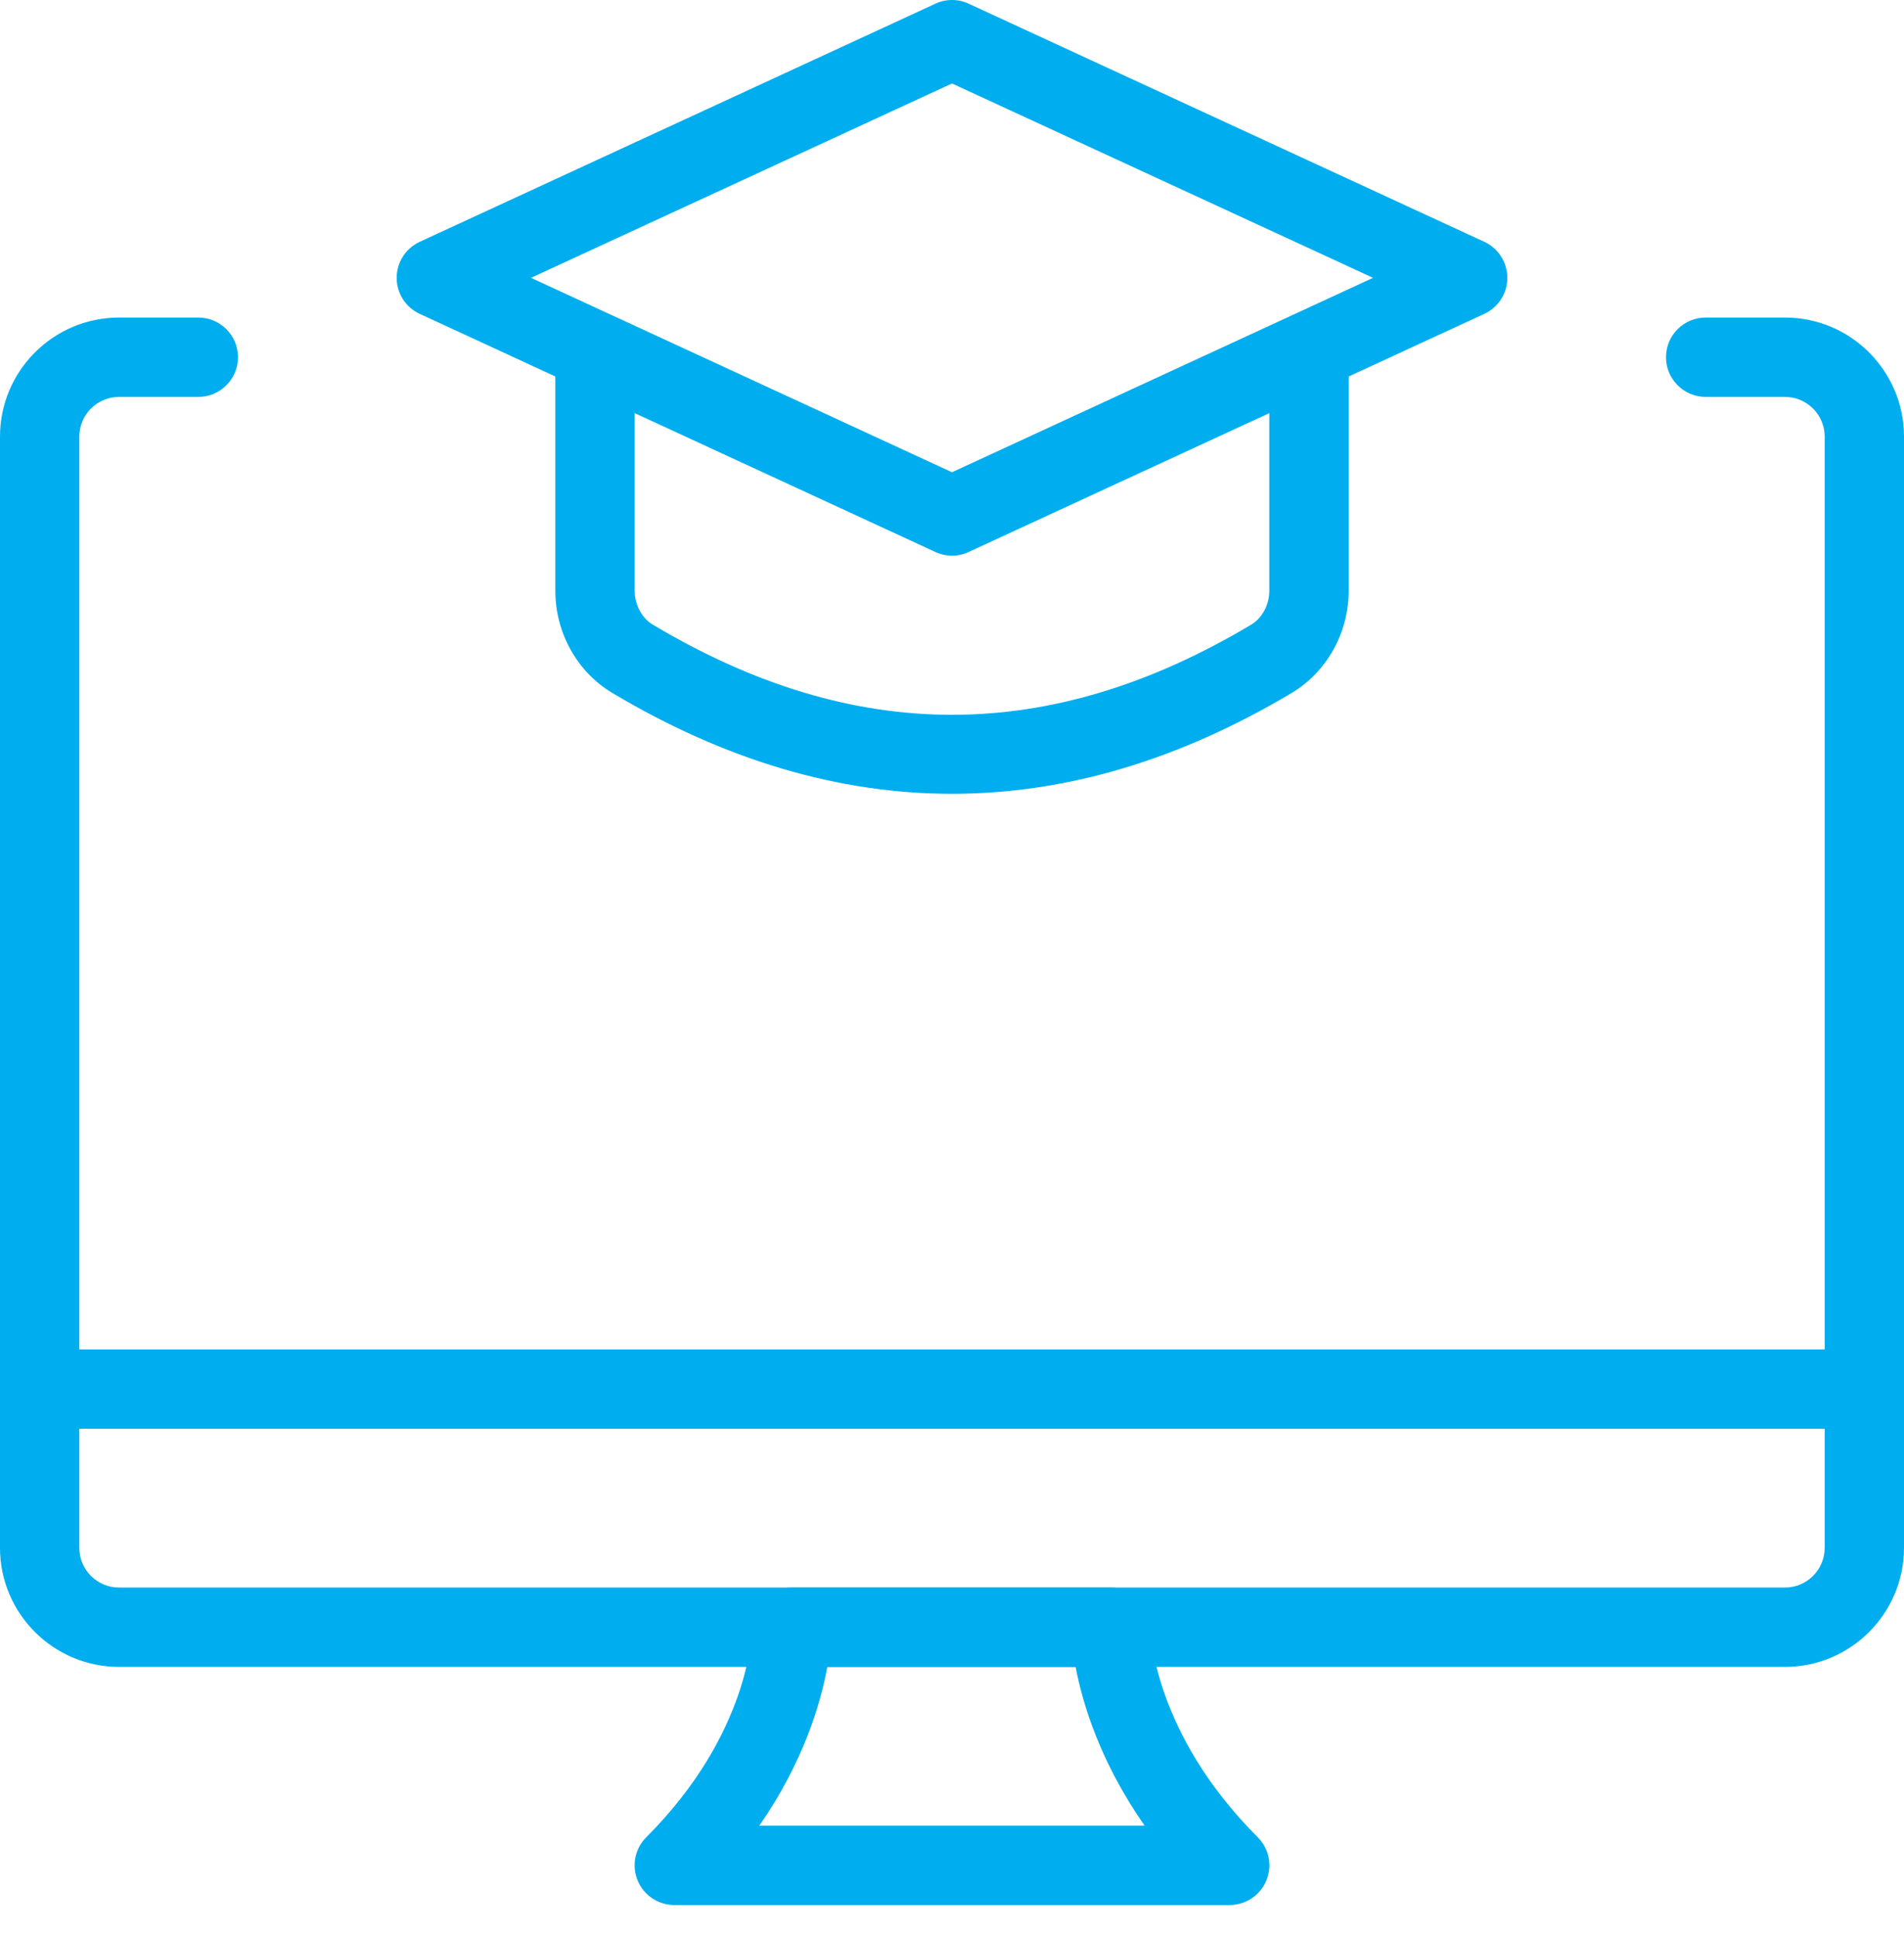
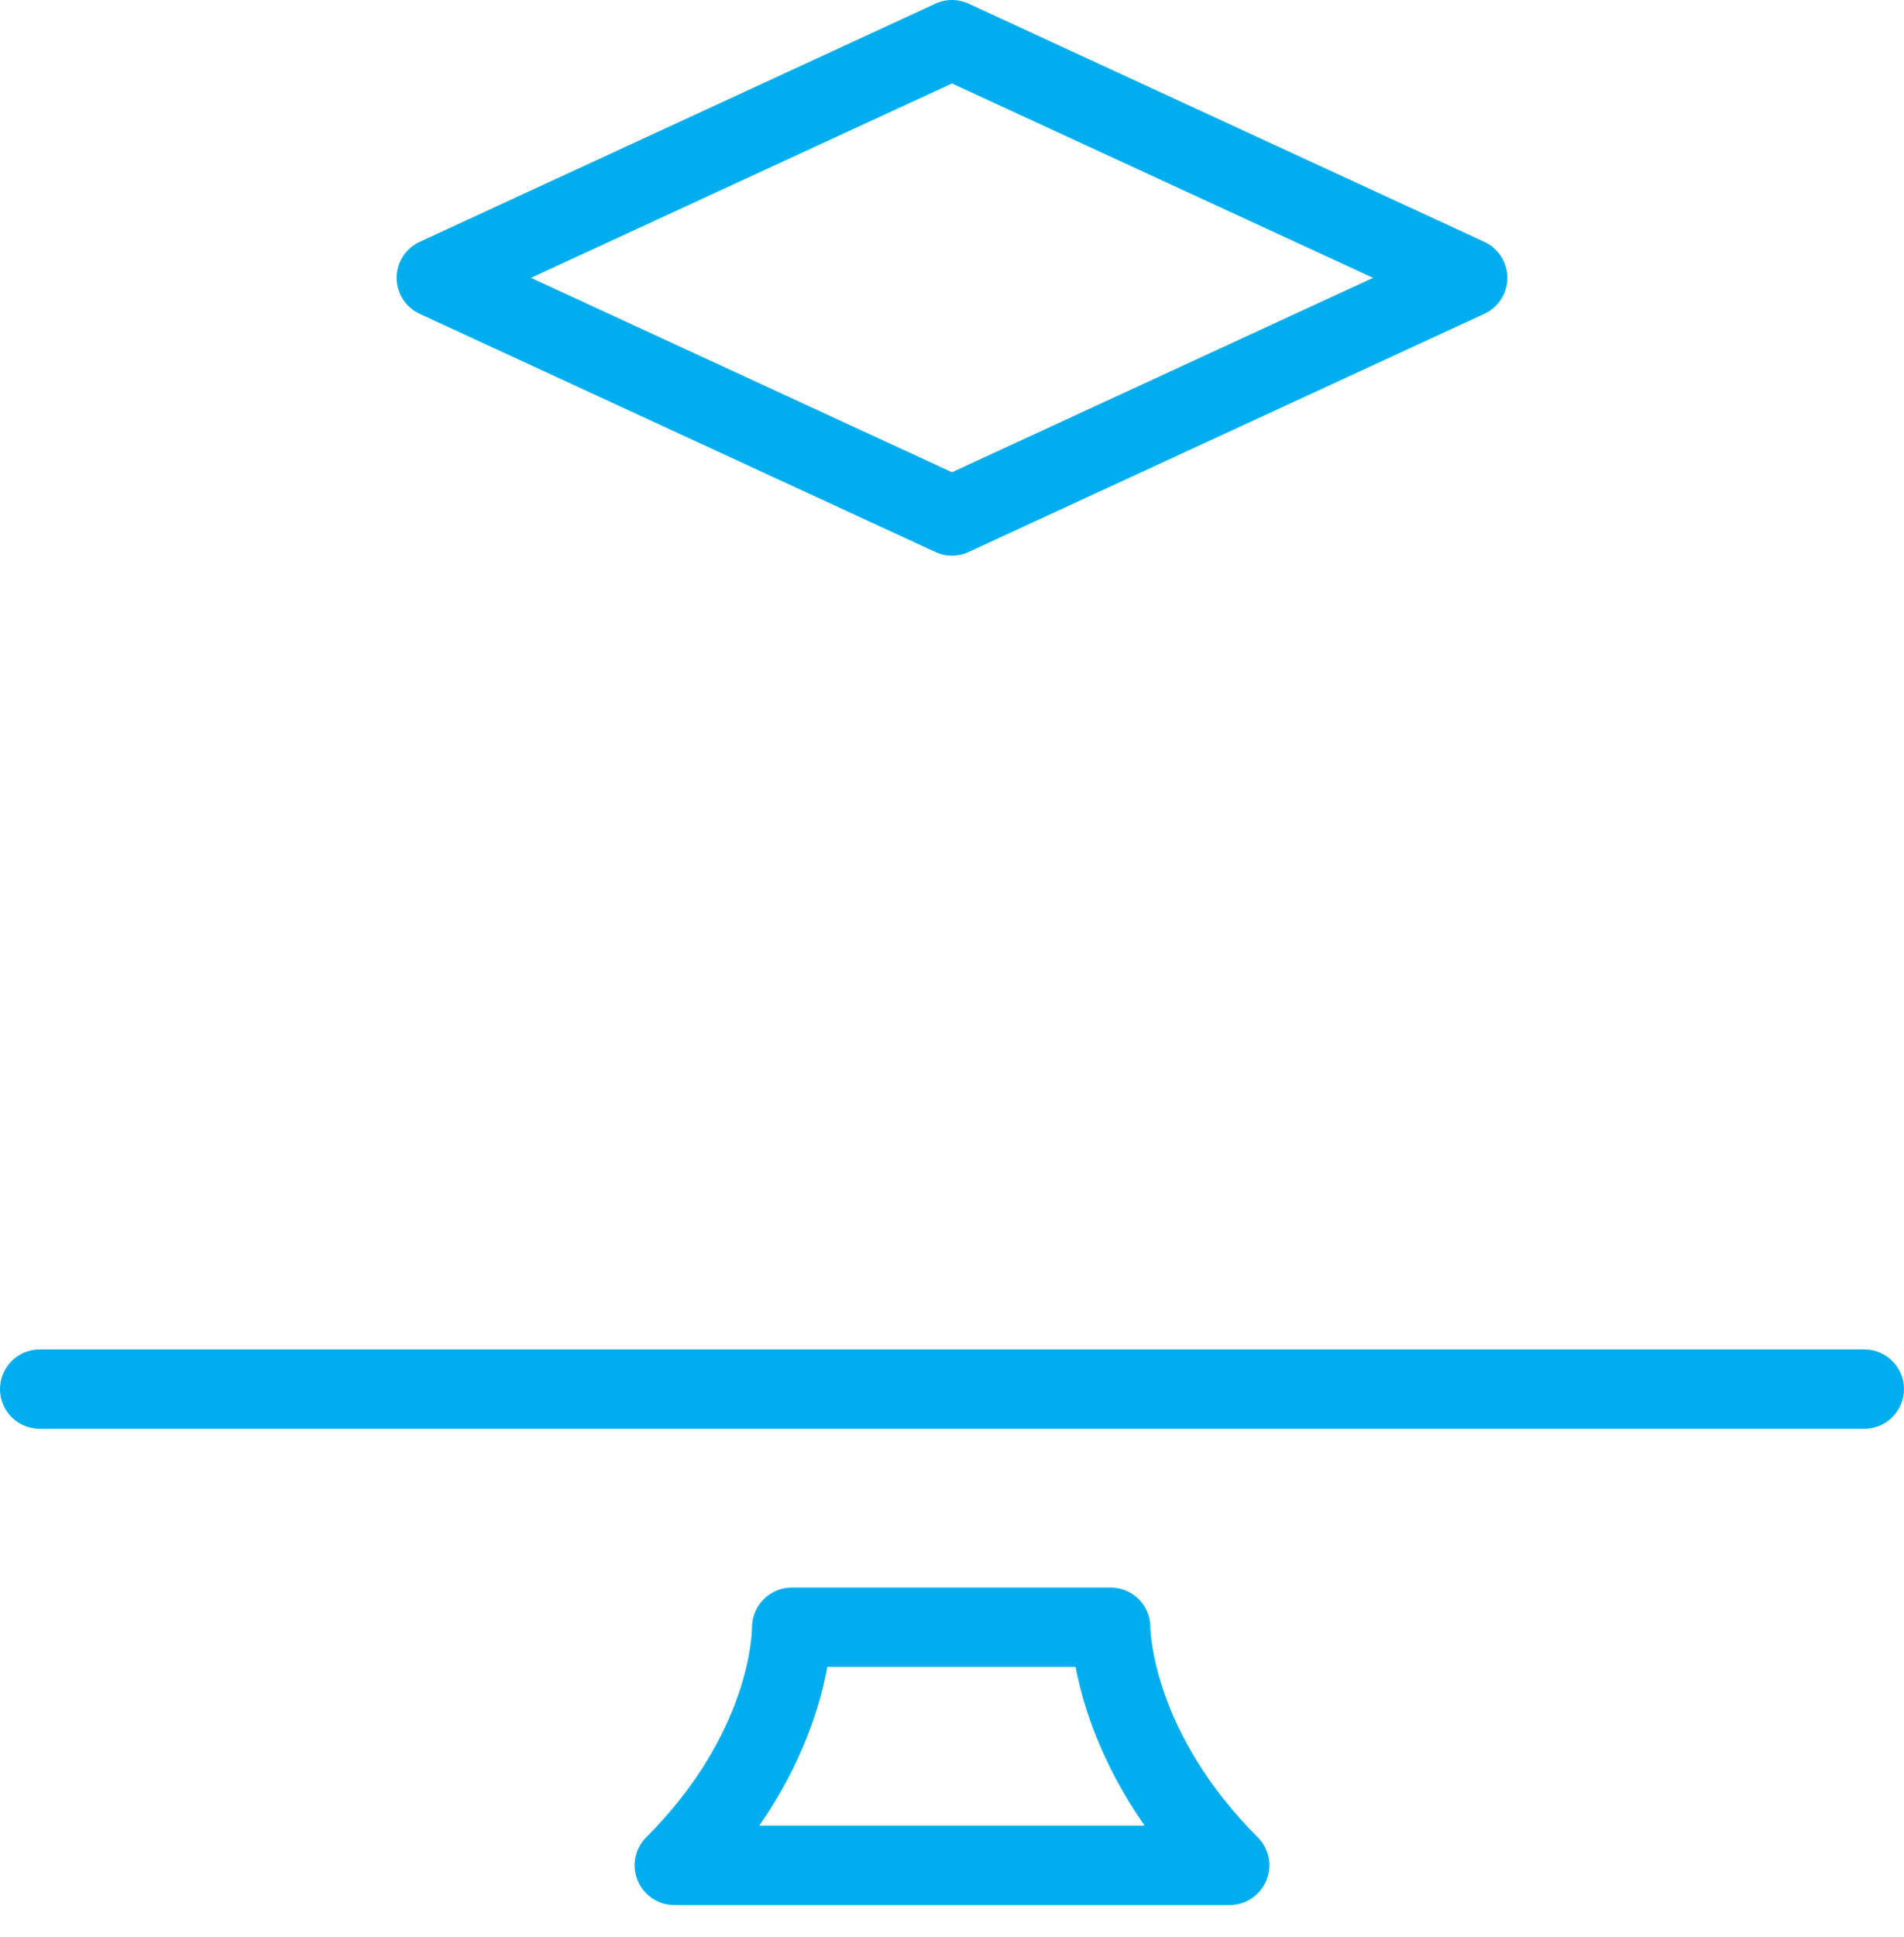
<svg xmlns="http://www.w3.org/2000/svg" width="59" height="60" viewBox="0 0 59 60" fill="none">
-   <path d="M55.312 51.626H3.688C1.654 51.626 0 49.972 0 47.939V13.522C0 11.489 1.654 9.835 3.688 9.835H6.146C6.824 9.835 7.375 10.385 7.375 11.064C7.375 11.742 6.824 12.293 6.146 12.293H3.688C3.009 12.293 2.458 12.844 2.458 13.522V47.939C2.458 48.617 3.009 49.168 3.688 49.168H55.312C55.991 49.168 56.542 48.617 56.542 47.939V13.522C56.542 12.844 55.991 12.293 55.312 12.293H52.854C52.176 12.293 51.625 11.742 51.625 11.064C51.625 10.385 52.176 9.835 52.854 9.835H55.312C57.346 9.835 59 11.489 59 13.522V47.939C59 49.972 57.346 51.626 55.312 51.626Z" fill="#00AEEF" />
  <path d="M38.104 59.001H20.896C20.399 59.001 19.949 58.701 19.76 58.242C19.568 57.782 19.674 57.253 20.026 56.902C23.261 53.667 23.302 50.535 23.302 50.402C23.305 49.726 23.856 49.168 24.534 49.168H34.417C35.093 49.168 35.643 49.714 35.646 50.39C35.648 50.545 35.744 53.674 38.974 56.902C39.326 57.253 39.432 57.782 39.24 58.242C39.051 58.701 38.601 59.001 38.104 59.001ZM23.529 56.543H35.469C34.092 54.574 33.546 52.764 33.33 51.626H25.636C25.427 52.769 24.895 54.576 23.529 56.543ZM35.646 50.397H35.67H35.646Z" fill="#00AEEF" />
  <path d="M57.771 44.251H1.229C0.551 44.251 0 43.701 0 43.022C0 42.344 0.551 41.793 1.229 41.793H57.771C58.449 41.793 59 42.344 59 43.022C59 43.701 58.449 44.251 57.771 44.251Z" fill="#00AEEF" />
-   <path d="M29.5 24.585C25.982 24.585 22.464 23.542 18.971 21.46C17.884 20.809 17.208 19.599 17.208 18.299V11.064C17.208 10.385 17.759 9.835 18.437 9.835C19.116 9.835 19.667 10.385 19.667 11.064V18.299C19.667 18.731 19.888 19.144 20.232 19.348C26.469 23.068 32.531 23.068 38.768 19.348C39.112 19.144 39.333 18.731 39.333 18.299V11.064C39.333 10.385 39.884 9.835 40.562 9.835C41.241 9.835 41.792 10.385 41.792 11.064V18.299C41.792 19.599 41.115 20.809 40.029 21.46C36.536 23.542 33.018 24.585 29.5 24.585Z" fill="#00AEEF" />
  <path d="M29.5 17.21C29.326 17.21 29.148 17.173 28.986 17.096L13.007 9.721C12.569 9.52 12.292 9.085 12.292 8.605C12.292 8.126 12.569 7.691 13.007 7.489L28.986 0.114C29.313 -0.038 29.689 -0.038 30.016 0.114L45.995 7.489C46.431 7.691 46.708 8.126 46.708 8.605C46.708 9.085 46.431 9.52 45.993 9.721L30.014 17.096C29.852 17.173 29.675 17.21 29.5 17.21ZM16.454 8.605L29.5 14.626L42.547 8.605L29.5 2.585L16.454 8.605Z" fill="#00AEEF" />
</svg>